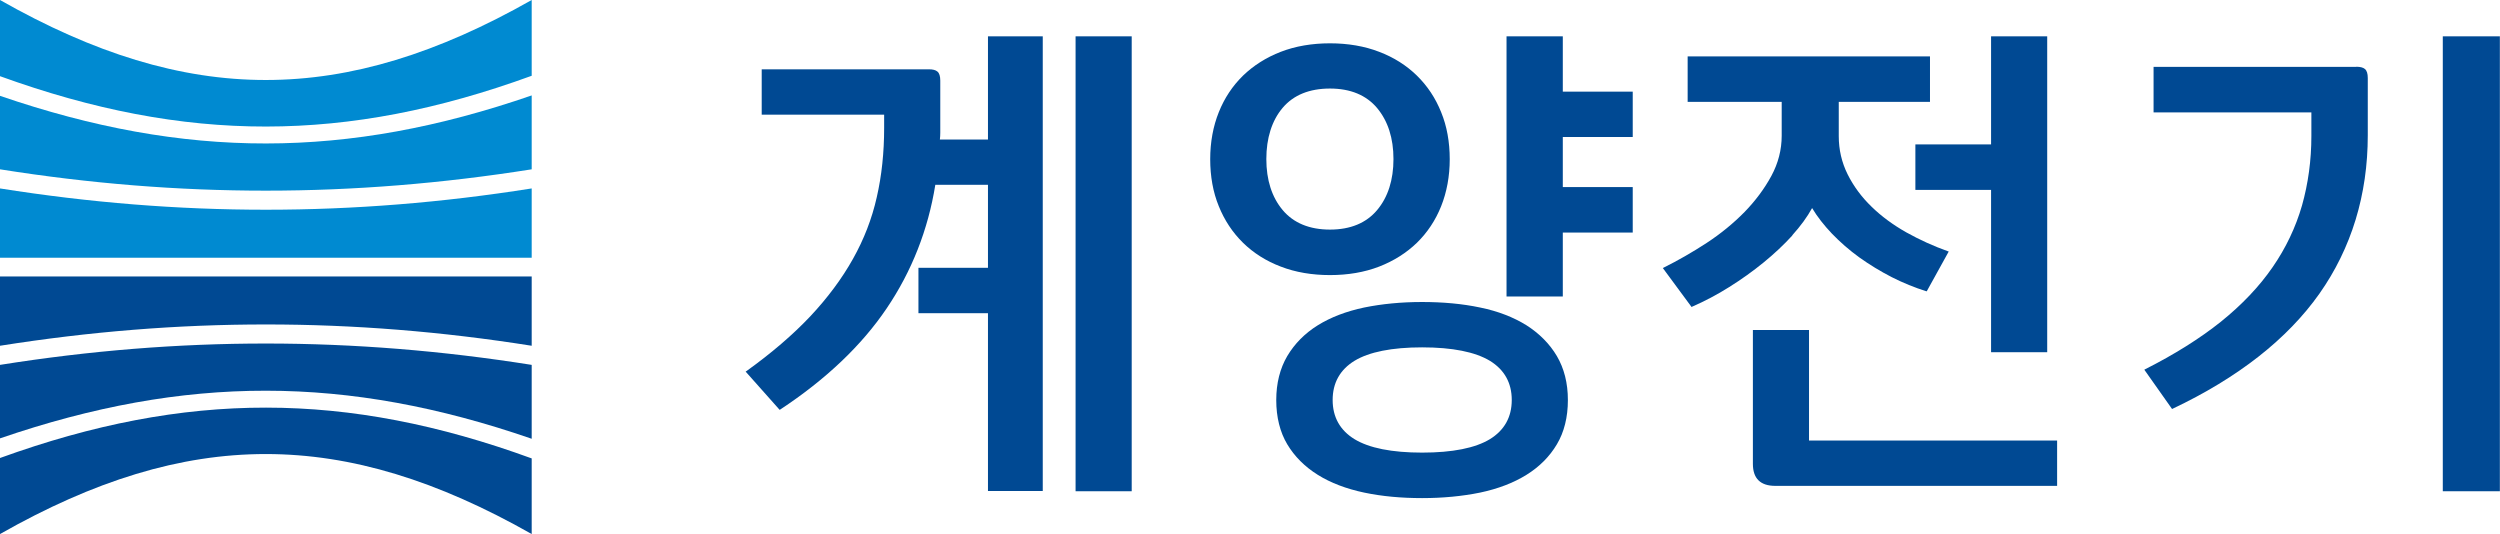
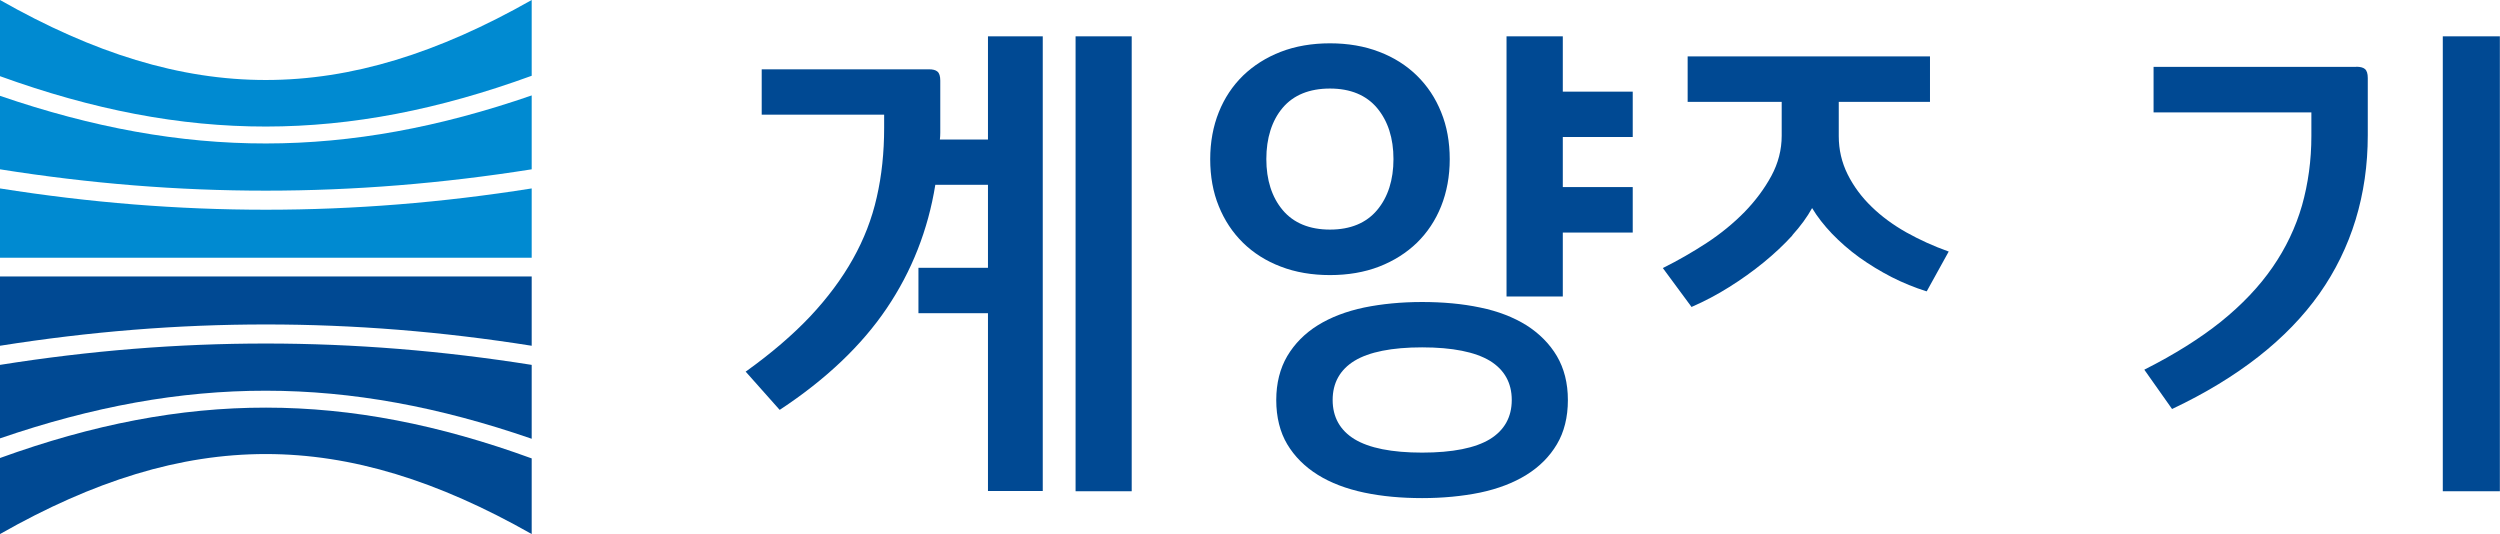
<svg xmlns="http://www.w3.org/2000/svg" width="468" height="100" viewBox="0 0 468 100" fill="none">
  <path d="M99.533 64.751V51.75H0V64.726C33.554 59.409 66.004 59.409 99.533 64.726V64.751Z" fill="#004993" />
  <path d="M99.533 82.137V68.305C66.004 62.989 33.579 62.964 0 68.305V82.062C34.733 70.144 64.876 70.17 99.533 82.137Z" fill="#004993" />
  <path d="M99.533 85.814C64.826 73.165 34.808 73.14 0 85.738V99.973C35.184 79.993 64.349 80.019 99.533 99.973V85.788V85.814Z" fill="#004993" />
-   <path d="M99.533 35.25V48.251H0V35.275C33.554 40.591 66.004 40.591 99.533 35.275V35.25Z" fill="#008AD1" />
+   <path d="M99.533 35.25V48.251H0V35.275C33.554 40.591 66.004 40.591 99.533 35.275V35.25" fill="#008AD1" />
  <path d="M99.533 17.863V31.695C66.004 37.012 33.579 37.037 0 31.695V17.939C34.733 29.856 64.876 29.831 99.533 17.863Z" fill="#008AD1" />
  <path d="M99.533 14.185C64.826 26.833 34.808 26.858 0 14.261V0C35.184 19.98 64.349 19.955 99.533 0V14.185Z" fill="#008AD1" />
  <path d="M211.855 6.801H201.348V91.961H211.855V6.801Z" fill="#004993" />
  <path d="M184.973 26.125H175.945C175.995 25.697 176.02 25.244 176.02 24.841V15.09C176.02 14.259 175.844 13.704 175.493 13.402C175.142 13.1 174.616 12.974 173.863 12.974H142.591V21.464H165.512V23.959C165.512 28.519 165.061 32.878 164.133 36.909C163.23 40.94 161.726 44.82 159.669 48.474C157.613 52.152 154.93 55.755 151.695 59.207C148.434 62.659 144.422 66.11 139.707 69.487L139.582 69.562L145.877 76.642L145.952 76.718L146.052 76.667C154.579 71.049 161.299 64.674 165.989 57.72C170.678 50.792 173.738 43.006 175.092 34.591H184.948V50.137H171.932V58.627H184.948V91.91H195.204V6.801H184.948V26.125H184.973Z" fill="#004993" />
  <path d="M248.97 51.496C252.331 51.496 255.44 50.967 258.174 49.908C260.907 48.85 263.29 47.338 265.246 45.449C267.202 43.534 268.731 41.241 269.785 38.596C270.838 35.95 271.39 33.002 271.39 29.802C271.39 26.603 270.863 23.63 269.785 21.009C268.731 18.364 267.202 16.071 265.246 14.156C263.29 12.241 260.907 10.73 258.174 9.697C255.44 8.638 252.331 8.109 248.97 8.109C245.61 8.109 242.5 8.638 239.767 9.697C237.033 10.755 234.651 12.267 232.695 14.156C230.739 16.071 229.209 18.364 228.156 21.009C227.103 23.63 226.551 26.603 226.551 29.802C226.551 33.002 227.077 35.975 228.156 38.596C229.209 41.216 230.739 43.534 232.695 45.449C234.651 47.364 237.033 48.875 239.767 49.908C242.5 50.967 245.61 51.496 248.97 51.496ZM240.118 20.178C242.149 17.784 245.133 16.575 248.97 16.575C252.807 16.575 255.766 17.81 257.798 20.228C259.829 22.672 260.857 25.872 260.857 29.777C260.857 33.683 259.829 36.908 257.798 39.326C255.766 41.745 252.807 42.98 248.97 42.98C245.133 42.98 242.149 41.745 240.118 39.326C238.087 36.908 237.058 33.683 237.058 29.777C237.058 25.872 238.087 22.572 240.118 20.178Z" fill="#004993" />
  <path d="M285.759 60.894C283.327 59.382 280.418 58.248 277.082 57.568C273.747 56.863 270.111 56.535 266.224 56.535C262.337 56.535 258.7 56.888 255.365 57.568C252.03 58.274 249.121 59.382 246.688 60.894C244.256 62.406 242.35 64.346 240.97 66.664C239.616 68.982 238.914 71.728 238.914 74.903C238.914 78.077 239.616 80.899 240.97 83.166C242.325 85.434 244.256 87.374 246.688 88.886C249.096 90.398 252.03 91.506 255.365 92.212C258.7 92.917 262.337 93.245 266.224 93.245C270.111 93.245 273.747 92.892 277.082 92.212C280.418 91.506 283.327 90.398 285.759 88.886C288.192 87.374 290.098 85.459 291.452 83.166C292.806 80.899 293.508 78.102 293.508 74.903C293.508 71.703 292.806 68.982 291.452 66.664C290.098 64.371 288.167 62.431 285.759 60.894ZM278.913 82.209C276.18 83.872 271.916 84.729 266.224 84.729C260.531 84.729 256.293 83.872 253.559 82.209C250.851 80.546 249.472 78.077 249.472 74.877C249.472 71.677 250.851 69.208 253.559 67.546C256.293 65.883 260.556 65.026 266.224 65.026C271.891 65.026 276.154 65.883 278.913 67.546C281.621 69.208 283.001 71.677 283.001 74.877C283.001 78.077 281.621 80.546 278.913 82.209Z" fill="#004993" />
  <path d="M292.556 6.801H282.023V55.503H292.556V43.535H305.647V35.02H292.556V25.647H305.647V17.156H292.556V6.801Z" fill="#004993" />
  <path d="M335.514 44.039C337.044 42.351 338.298 40.638 339.226 38.95C340.204 40.587 341.458 42.175 342.937 43.737C344.467 45.324 346.197 46.836 348.078 48.196C349.984 49.557 352.015 50.791 354.122 51.875C356.253 52.958 358.435 53.84 360.592 54.52H360.692L364.73 47.214L364.805 47.088L364.654 47.037C361.971 46.08 359.363 44.896 356.88 43.51C354.423 42.124 352.216 40.512 350.36 38.698C348.479 36.884 346.975 34.843 345.871 32.626C344.768 30.409 344.216 28.015 344.216 25.495V19.071H361.294V10.555H315.928V19.071H333.533V25.395C333.533 28.04 332.881 30.56 331.602 32.928C330.323 35.296 328.618 37.589 326.586 39.68C324.53 41.772 322.148 43.737 319.489 45.475C316.831 47.214 314.098 48.776 311.414 50.111L311.289 50.187L316.606 57.393L316.656 57.468L316.756 57.418C319.113 56.385 321.471 55.15 323.703 53.739C325.96 52.328 328.116 50.791 330.122 49.154C332.129 47.516 333.959 45.803 335.539 44.064L335.514 44.039Z" fill="#004993" />
-   <path d="M358.56 27.033V35.549H372.729V65.934H383.237V6.801H372.729V27.033H358.56Z" fill="#004993" />
-   <path d="M338.648 61.777H328.141V86.847C328.141 89.568 329.545 90.954 332.329 90.954H385.092V82.463H338.648V61.777Z" fill="#004993" />
  <path d="M441.066 12.521H403.148V21.037H432.69V25.447C432.69 30.007 432.088 34.391 430.934 38.472C429.756 42.554 427.9 46.459 425.417 50.037C422.935 53.64 419.674 57.066 415.762 60.216C411.825 63.365 407.035 66.364 401.543 69.135L401.418 69.211L406.559 76.492L406.609 76.568L406.709 76.517C418.947 70.722 428.176 63.491 434.194 54.975C440.188 46.459 443.248 36.482 443.248 25.32V14.613C443.248 13.781 443.072 13.227 442.721 12.924C442.37 12.622 441.818 12.496 441.091 12.496L441.066 12.521Z" fill="#004993" />
  <path d="M467.974 6.801H457.291V91.961H467.974V6.801Z" fill="#004993" />
</svg>